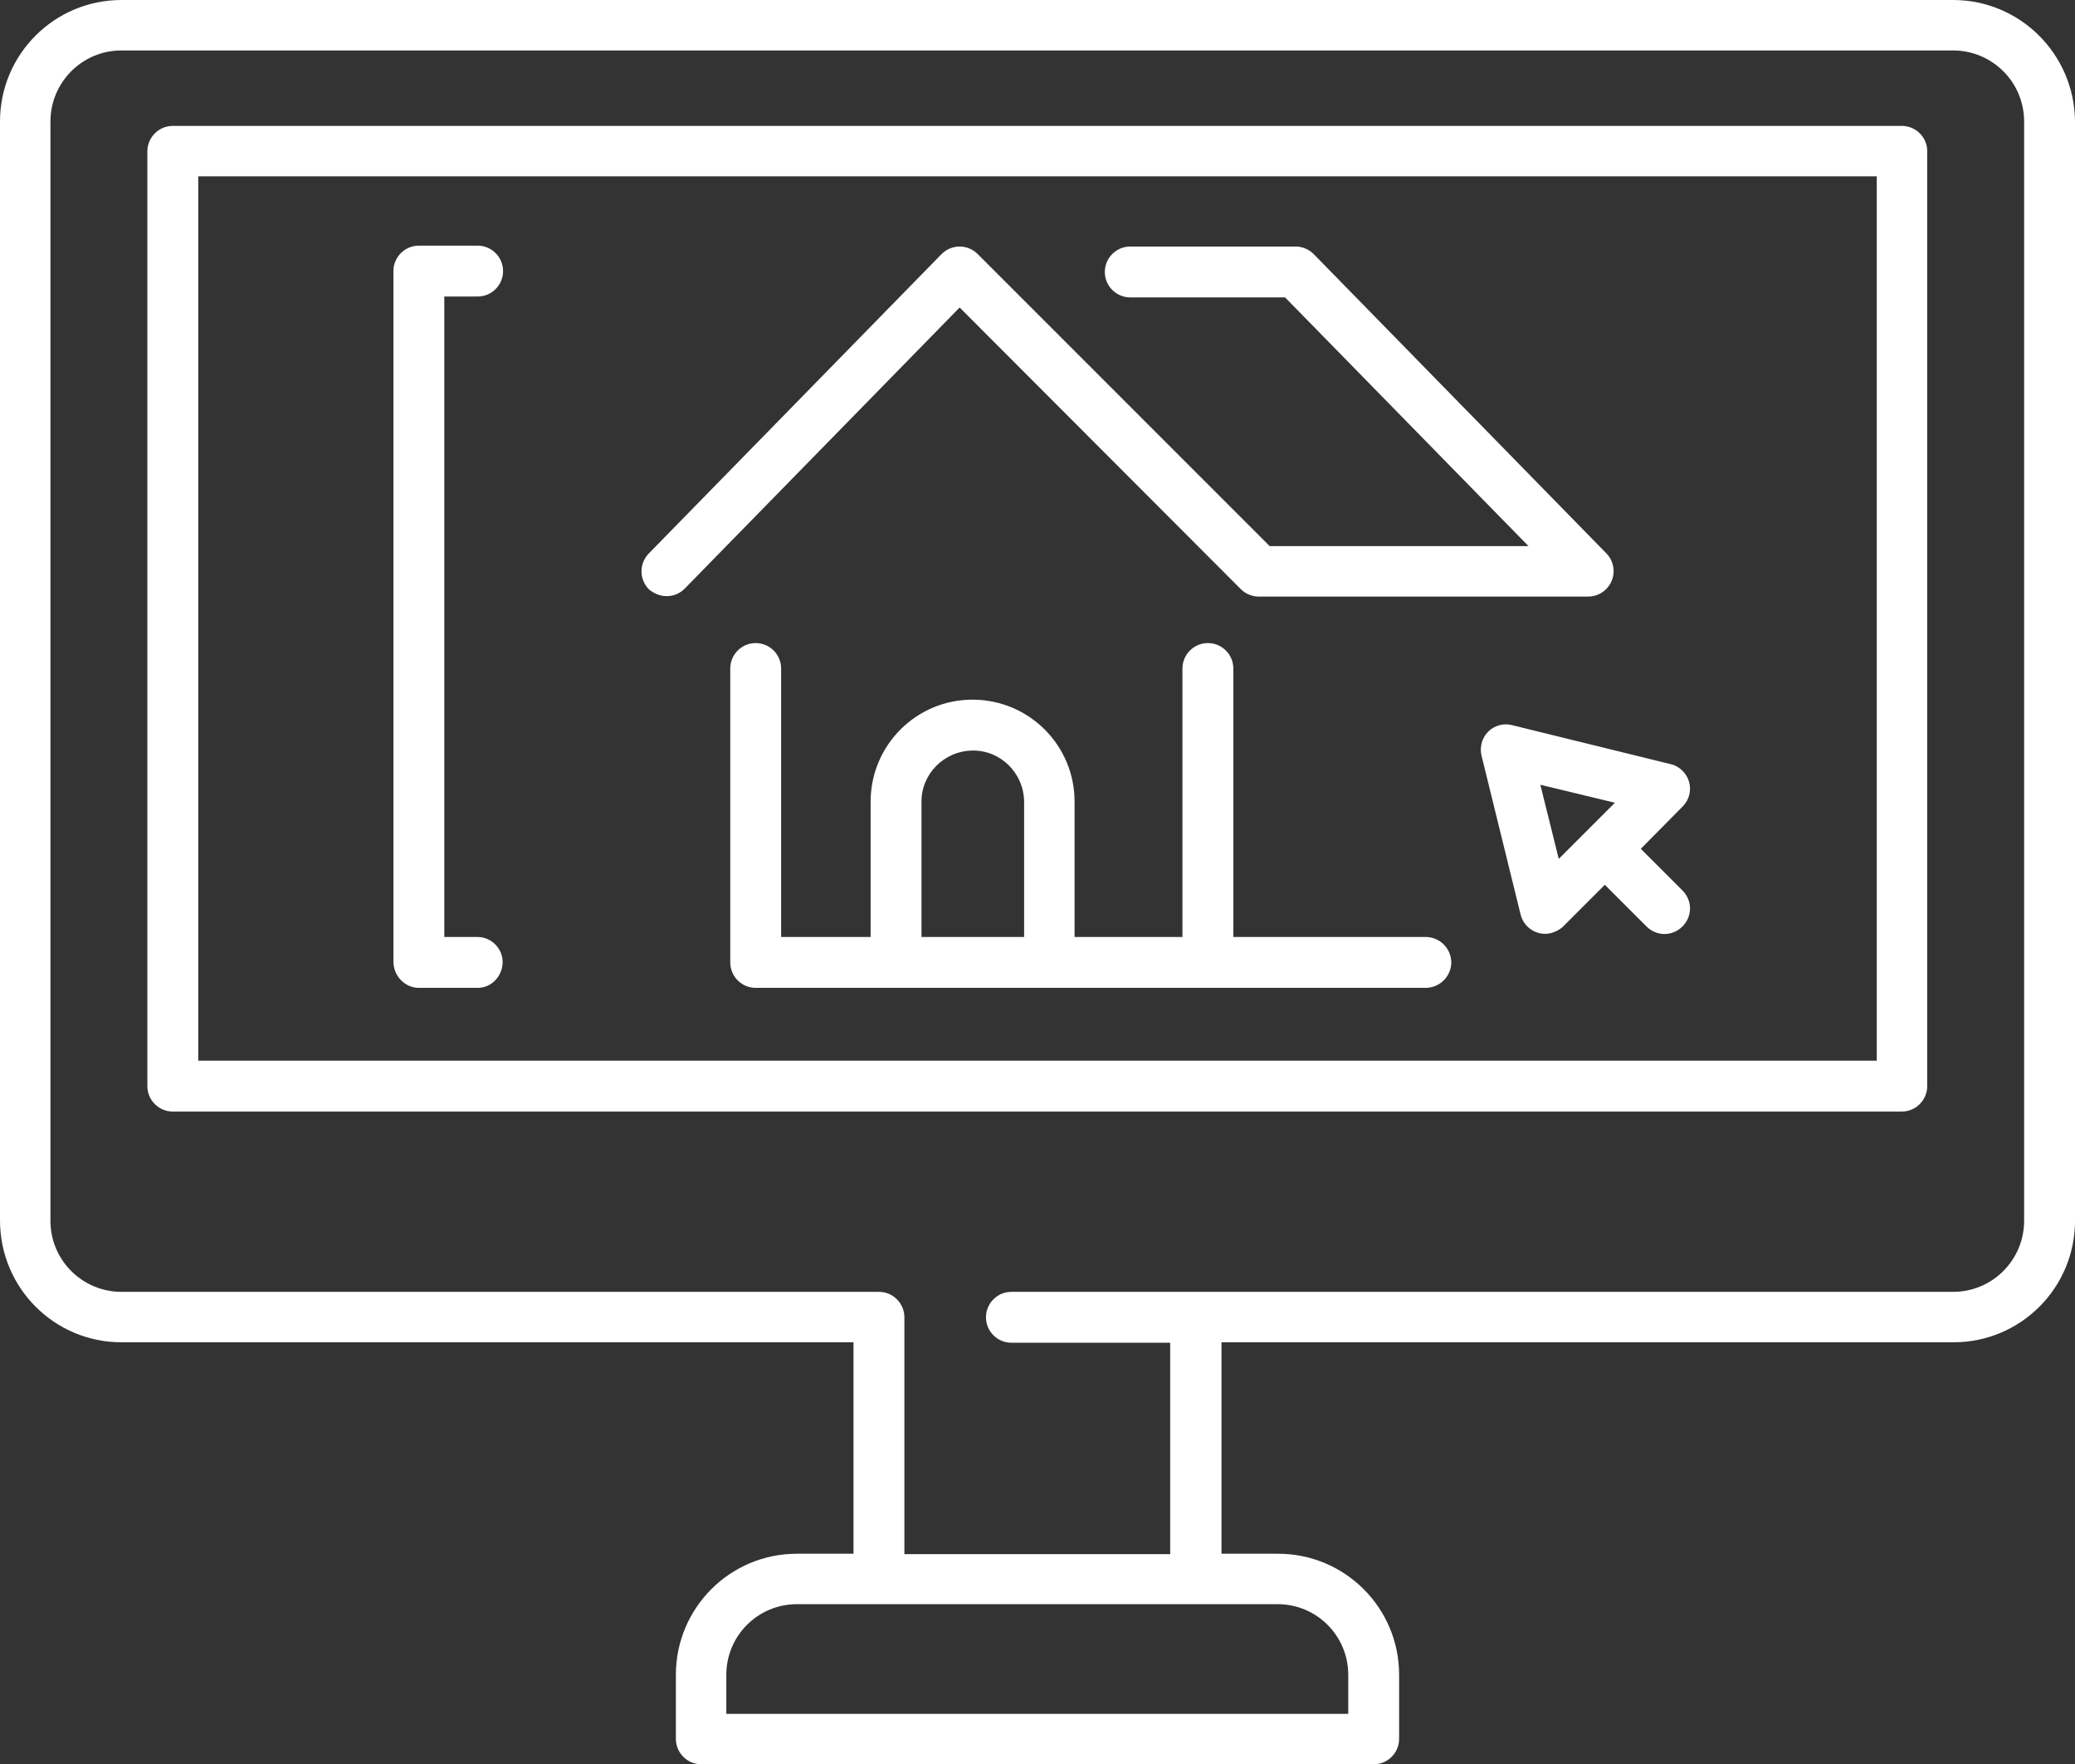
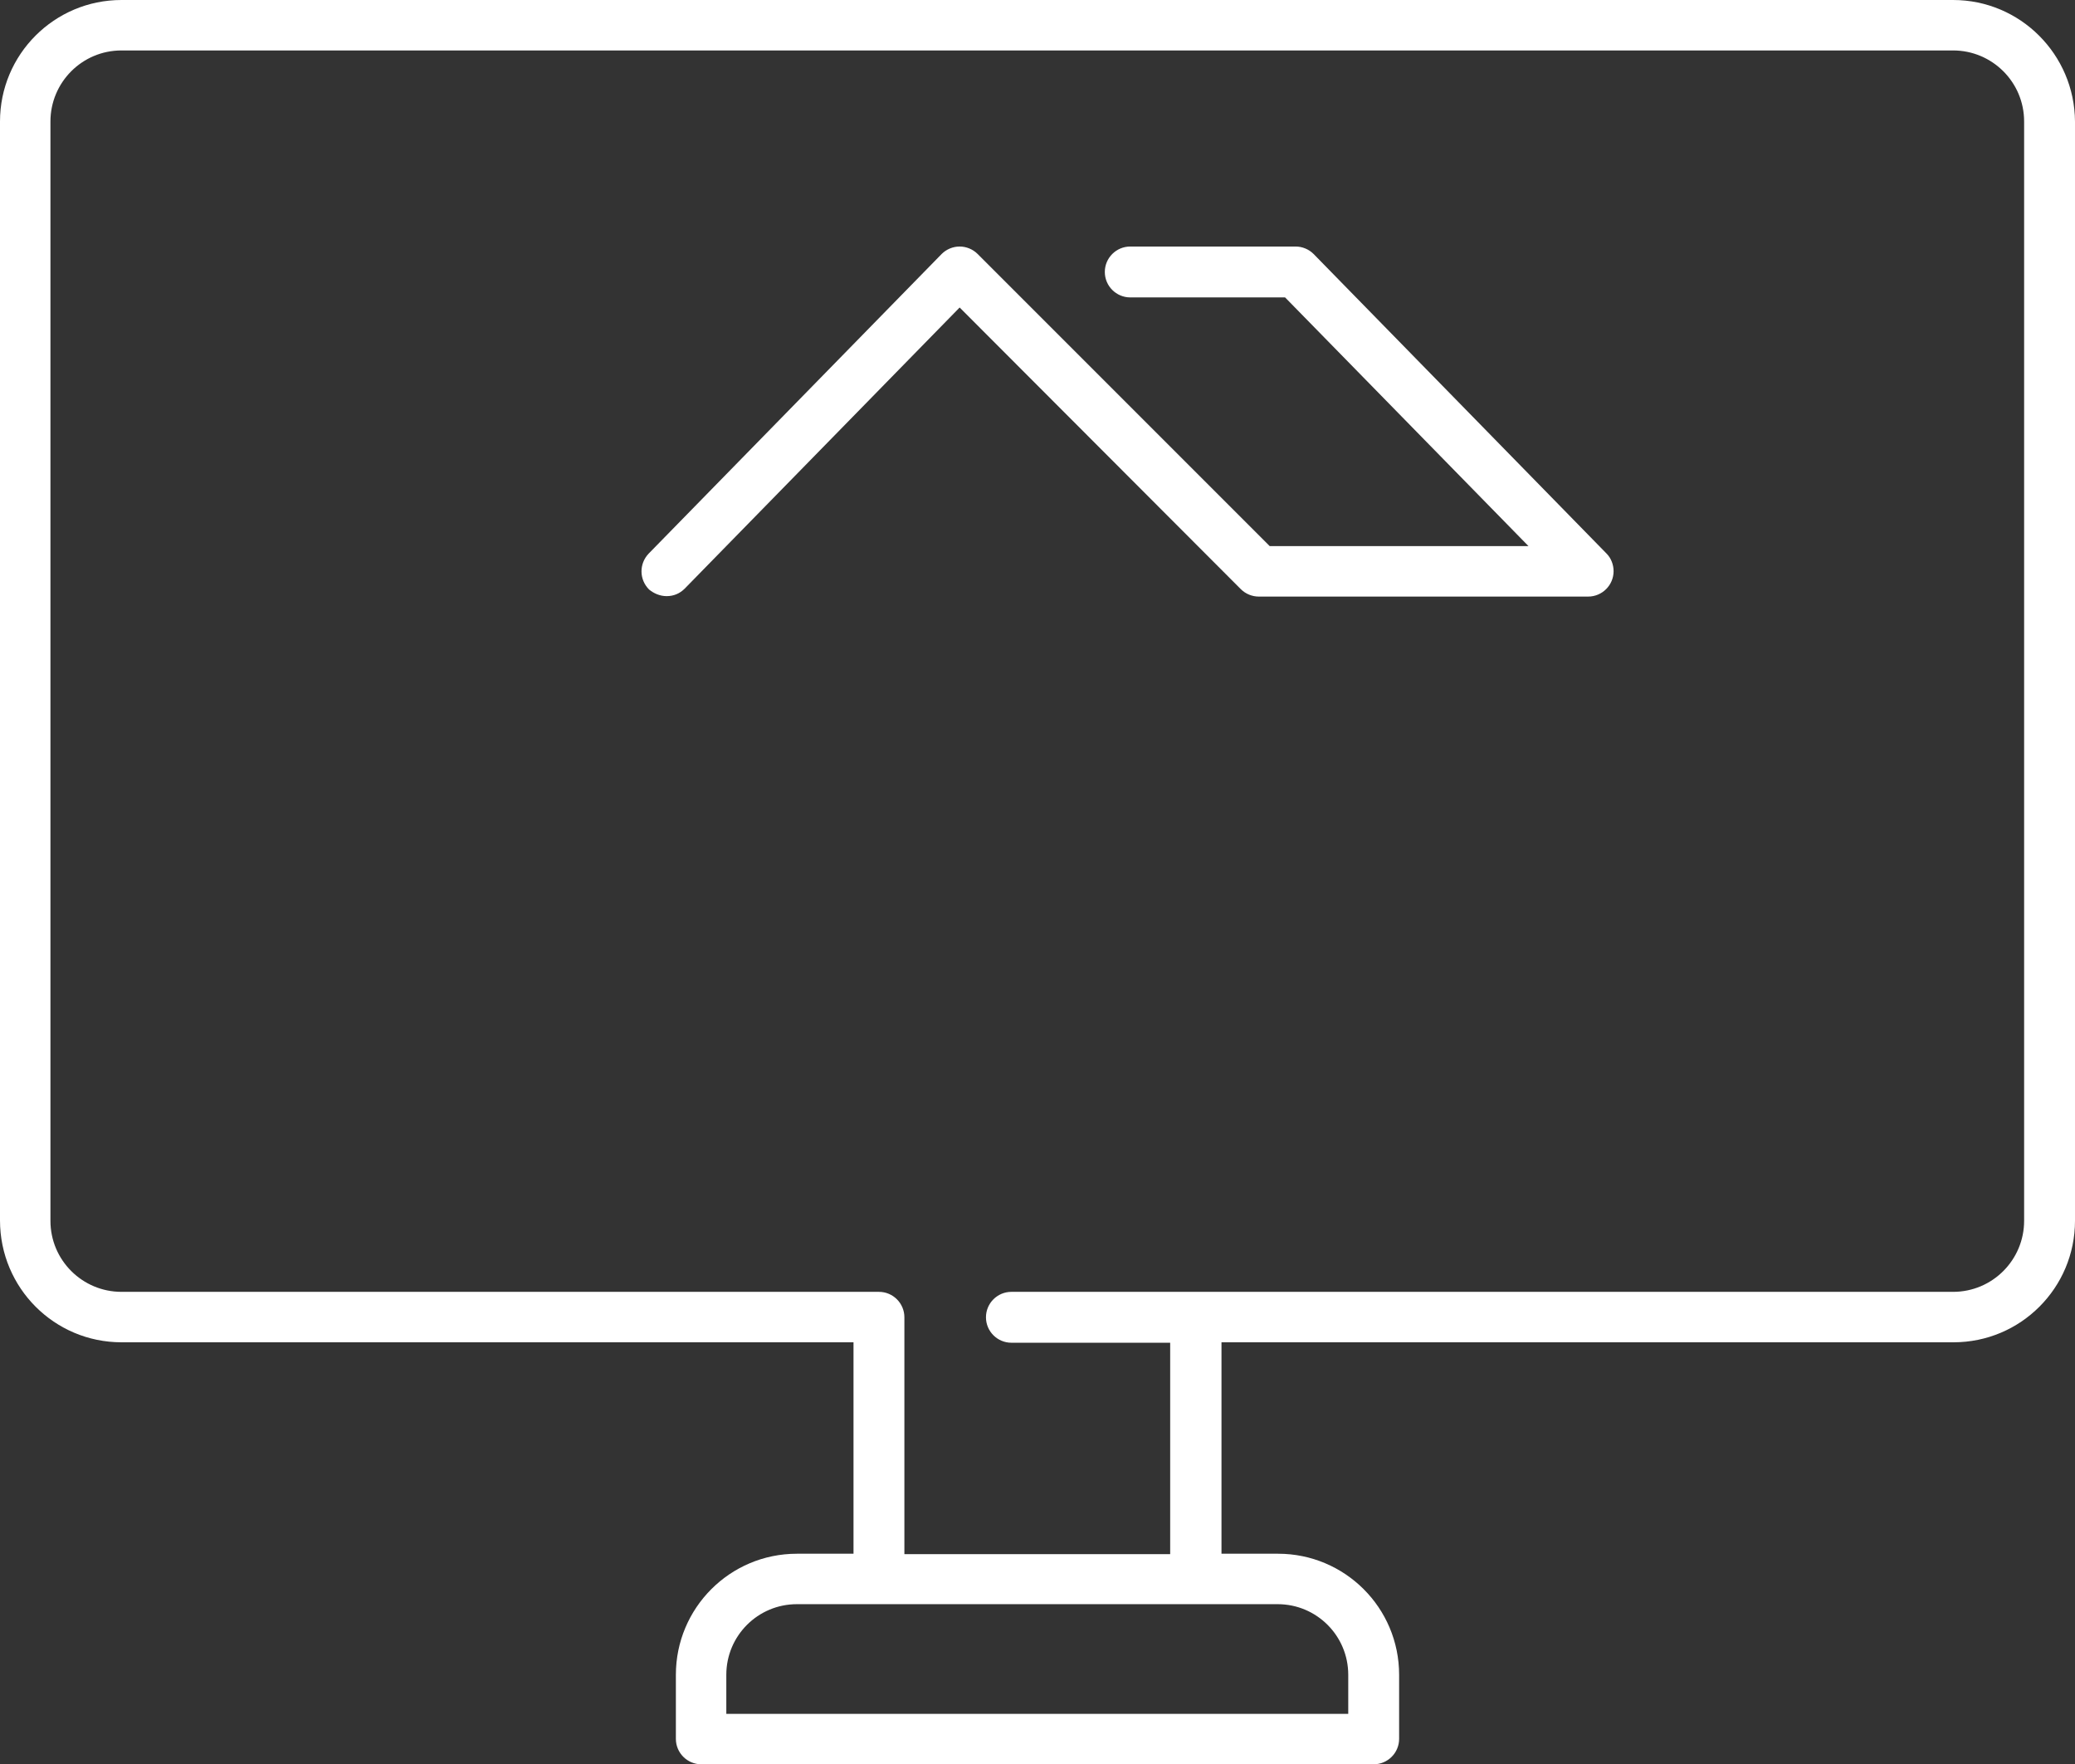
<svg xmlns="http://www.w3.org/2000/svg" version="1.1" id="Layer_1" x="0px" y="0px" viewBox="0 0 473.1 402.2" style="enable-background:new 0 0 473.1 402.2;" xml:space="preserve">
  <rect x="0" y="0" width="473.1" height="402.2" fill="#333333" stroke="none" />
  <style type="text/css">
	.st0{fill:#FFFFFF;}
</style>
  <path class="st0" d="M152,135.9c1.6,0,3-0.6,4.1-1.7l62.7-64.1l64.1,64.2c1.1,1.1,2.6,1.7,4.1,1.7h75.1c3.2,0,5.8-2.6,5.8-5.8  c0-1.5-0.6-3-1.6-4l-66.8-68.3c-1.1-1.1-2.6-1.7-4.1-1.7h-37.7c-3.2,0-5.8,2.6-5.8,5.8c0,3.2,2.6,5.8,5.8,5.8l0,0H293l55.5,56.7h-59  l-66.6-66.6c-1.1-1.1-2.6-1.7-4.1-1.7s-3,0.6-4.1,1.7l-66.8,68.3c-2.2,2.3-2.2,5.9,0.1,8.2C149.1,135.3,150.5,135.9,152,135.9  L152,135.9z" />
-   <path class="st0" d="M325,213.6h-43.8v-61.2c0-3.2-2.6-5.8-5.8-5.8c-3.2,0-5.8,2.6-5.8,5.8v61.2H245v-30.7  c0.1-12.8-10.2-23.3-23.1-23.4c-12.8-0.1-23.3,10.2-23.4,23.1c0,0.1,0,0.2,0,0.3v30.7h-20.4v-61.2c0-3.2-2.6-5.8-5.8-5.8  s-5.8,2.6-5.8,5.8v67c0,3.2,2.6,5.8,5.8,5.8H325c3.2,0,5.8-2.5,5.9-5.7c0-3.2-2.5-5.8-5.7-5.9C325.1,213.6,325.1,213.6,325,213.6  L325,213.6z M210.1,213.6v-30.7c-0.1-6.4,5.1-11.7,11.6-11.8c6.4-0.1,11.7,5.1,11.8,11.6c0,0.1,0,0.1,0,0.2v30.7H210.1z" />
-   <path class="st0" d="M95.5,225.2h13.4c3.2,0,5.7-2.7,5.7-5.9c0-3.1-2.6-5.7-5.7-5.7h-7.6v-146h7.6c3.2,0,5.8-2.6,5.8-5.8  s-2.6-5.8-5.8-5.8H95.5c-3.2,0-5.8,2.6-5.8,5.8v157.6C89.8,222.6,92.4,225.2,95.5,225.2L95.5,225.2z" />
-   <path class="st0" d="M433.6,28.7H39.4c-3.2,0-5.8,2.6-5.8,5.8v213.1c0,3.2,2.6,5.8,5.8,5.8l0,0h394.2c3.2,0,5.8-2.6,5.8-5.8l0,0  V34.4C439.4,31.3,436.8,28.7,433.6,28.7L433.6,28.7z M427.9,241.8H45.2V40.2h382.7L427.9,241.8L427.9,241.8z" />
-   <path class="st0" d="M339.3,166.8c-1.4,1.4-2,3.5-1.5,5.5l8.9,36.2c0.8,3.1,3.9,5,7,4.2c1-0.3,2-0.8,2.7-1.5l9.5-9.5l9.5,9.5  c2.3,2.3,5.9,2.3,8.2,0c2.3-2.3,2.3-5.9,0-8.2l-9.5-9.5l9.5-9.6c2.3-2.3,2.3-5.9,0-8.2c-0.7-0.7-1.7-1.3-2.7-1.5l-36.2-8.9  C342.8,164.8,340.7,165.4,339.3,166.8z M368.2,183l-6.4,6.4l0,0l0,0l-6.4,6.4l-4.2-16.9L368.2,183z" />
  <path class="st0" d="M445.3,0H27.7C12.4,0,0,12.4,0,27.7v250.5C0,293.6,12.4,306,27.7,306h166.9v48.2h-12.9  c-15.3,0-27.6,12.4-27.6,27.6v14.6c0,3.2,2.6,5.8,5.8,5.8h153.3c3.2,0,5.8-2.6,5.8-5.8v-14.6c0-15.3-12.4-27.6-27.6-27.6h-12.9V306  h166.9c15.3,0,27.7-12.4,27.7-27.7V27.7C473,12.4,460.6,0,445.3,0z M307.4,381.8v8.9H165.6v-8.9c0-8.9,7.2-16.1,16.1-16.1h109.6  C300.2,365.7,307.4,372.9,307.4,381.8z M461.5,278.3c0,8.9-7.2,16.2-16.2,16.2H230.6c-3.2,0-5.8,2.6-5.8,5.8s2.6,5.8,5.8,5.8l0,0  h36.2v48.2h-60.6v-54c0-3.2-2.6-5.8-5.8-5.8l0,0H27.7c-8.9,0-16.2-7.2-16.2-16.2V27.7c0-8.9,7.2-16.2,16.2-16.2h417.6  c8.9,0,16.2,7.2,16.2,16.2L461.5,278.3z" />
</svg>